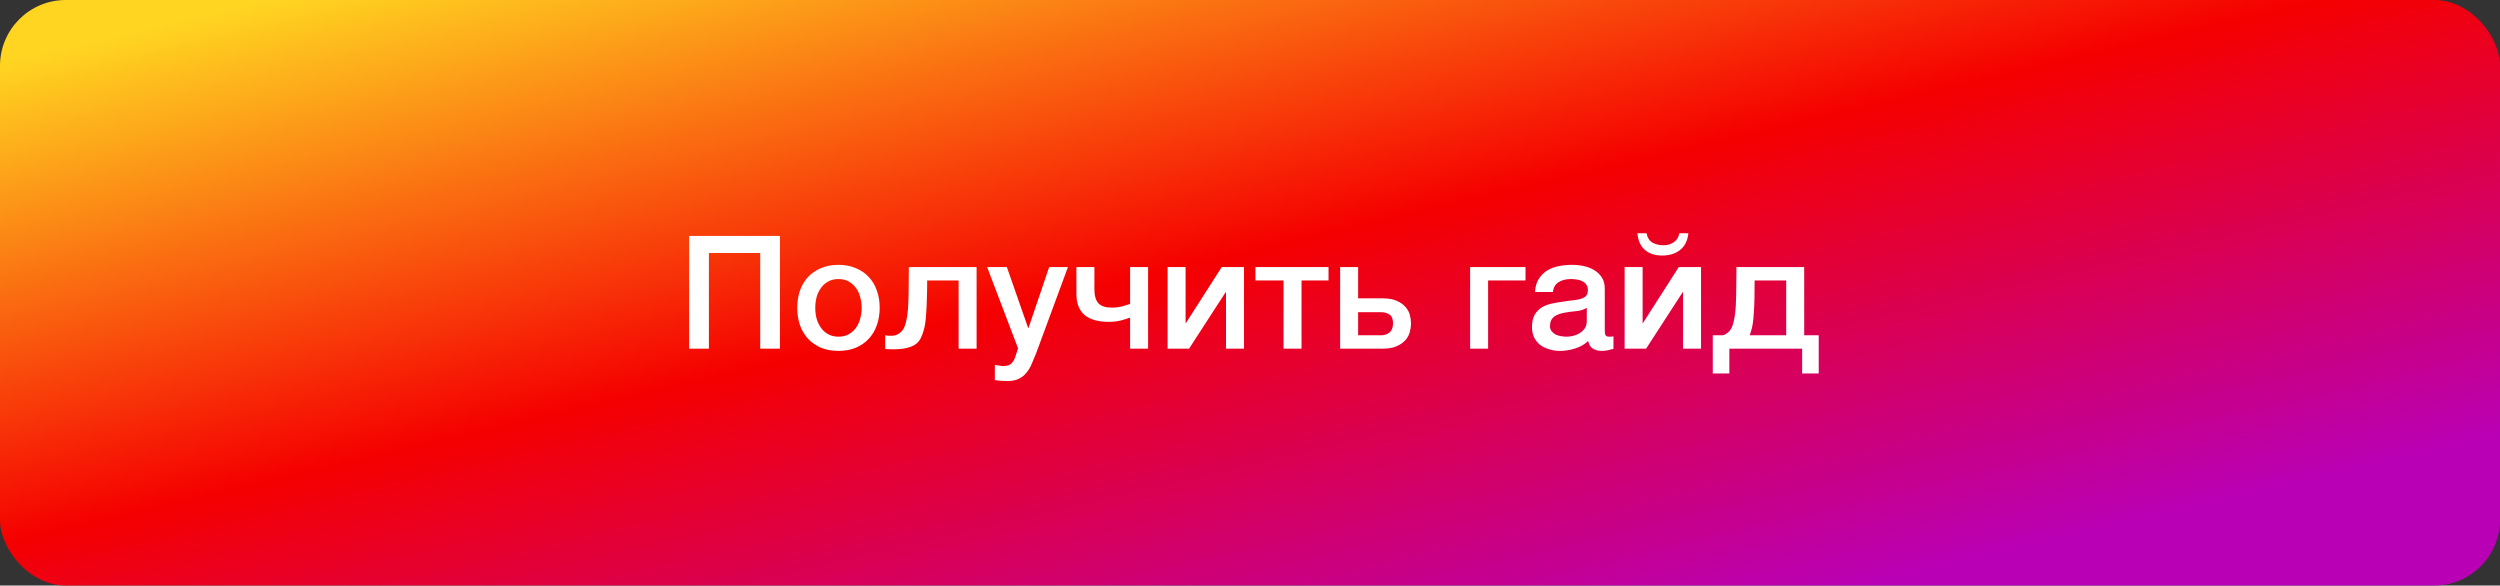
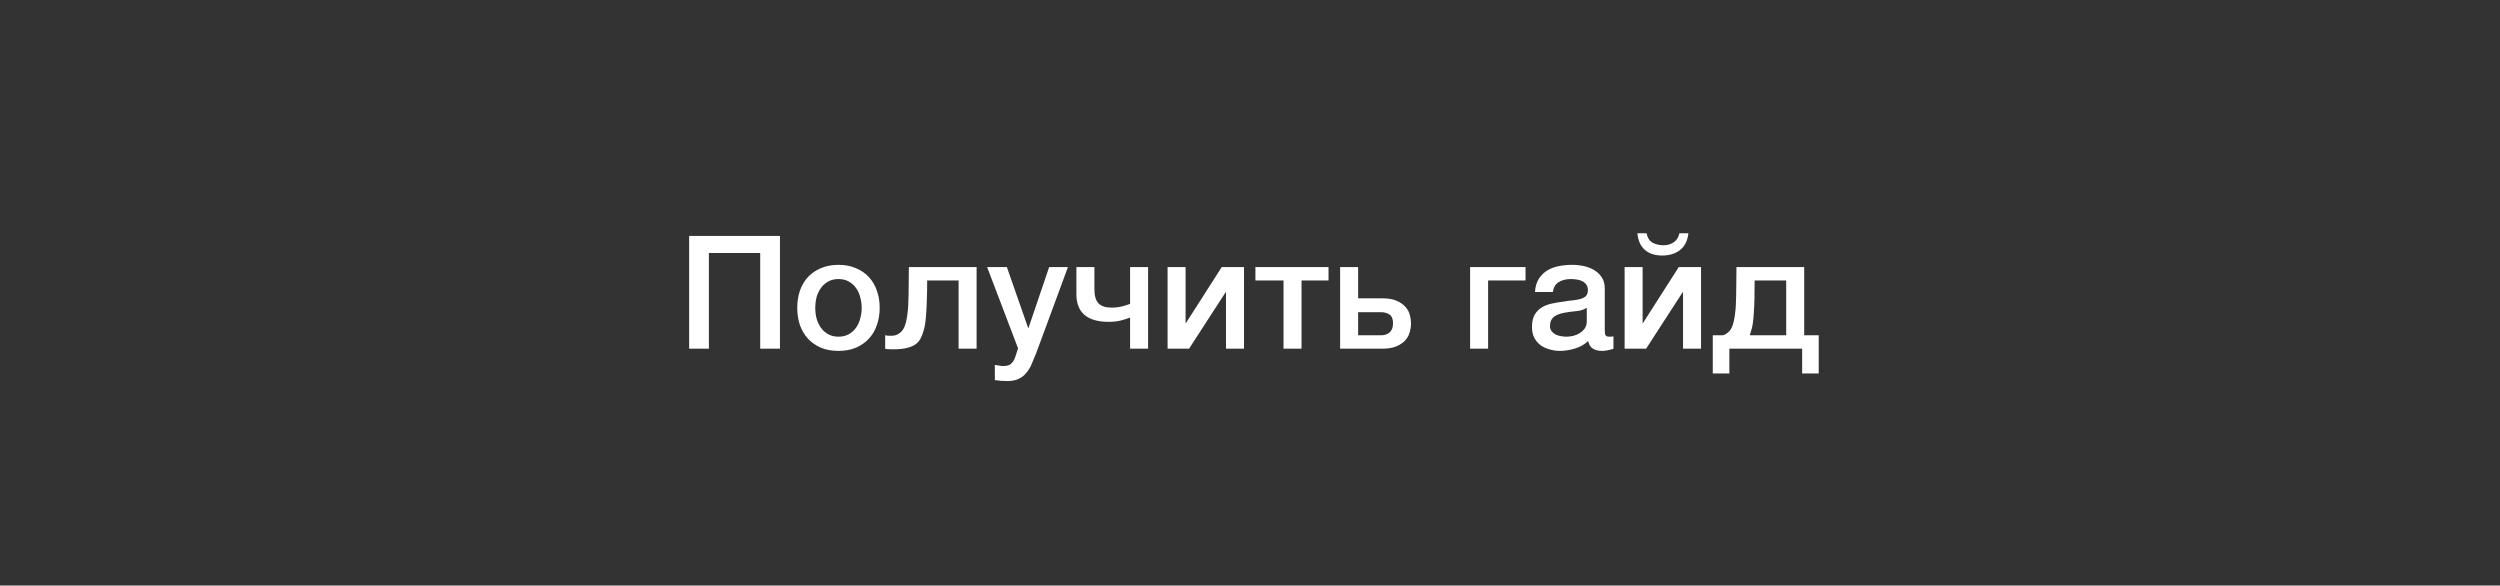
<svg xmlns="http://www.w3.org/2000/svg" width="380" height="89" viewBox="0 0 380 89" fill="none">
  <rect x="0" y="0" width="380" height="89" fill="#333333" stroke="none" />
  <g clip-path="url(#clip0_378_457)">
-     <rect width="380" height="89" rx="10" fill="url(#paint0_linear_378_457)" />
    <path d="M104.752 35.864H118.552V53H115.552V38.456H107.752V53H104.752V35.864ZM127.448 53.336C126.456 53.336 125.568 53.176 124.784 52.856C124.016 52.52 123.36 52.064 122.816 51.488C122.288 50.912 121.88 50.224 121.592 49.424C121.32 48.624 121.184 47.744 121.184 46.784C121.184 45.84 121.32 44.968 121.592 44.168C121.88 43.368 122.288 42.68 122.816 42.104C123.36 41.528 124.016 41.08 124.784 40.76C125.568 40.424 126.456 40.256 127.448 40.256C128.44 40.256 129.32 40.424 130.088 40.76C130.872 41.08 131.528 41.528 132.056 42.104C132.6 42.68 133.008 43.368 133.28 44.168C133.568 44.968 133.712 45.84 133.712 46.784C133.712 47.744 133.568 48.624 133.28 49.424C133.008 50.224 132.6 50.912 132.056 51.488C131.528 52.064 130.872 52.52 130.088 52.856C129.32 53.176 128.44 53.336 127.448 53.336ZM127.448 51.176C128.056 51.176 128.584 51.048 129.032 50.792C129.48 50.536 129.848 50.2 130.136 49.784C130.424 49.368 130.632 48.904 130.76 48.392C130.904 47.864 130.976 47.328 130.976 46.784C130.976 46.256 130.904 45.728 130.76 45.2C130.632 44.672 130.424 44.208 130.136 43.808C129.848 43.392 129.48 43.056 129.032 42.8C128.584 42.544 128.056 42.416 127.448 42.416C126.84 42.416 126.312 42.544 125.864 42.8C125.416 43.056 125.048 43.392 124.76 43.808C124.472 44.208 124.256 44.672 124.112 45.2C123.984 45.728 123.92 46.256 123.92 46.784C123.92 47.328 123.984 47.864 124.112 48.392C124.256 48.904 124.472 49.368 124.76 49.784C125.048 50.2 125.416 50.536 125.864 50.792C126.312 51.048 126.84 51.176 127.448 51.176ZM135.603 51.032C136.019 51.032 136.411 50.888 136.779 50.6C137.163 50.312 137.435 49.896 137.595 49.352C137.691 49.048 137.763 48.752 137.811 48.464C137.875 48.16 137.923 47.84 137.955 47.504C138.003 47.168 138.035 46.792 138.051 46.376C138.067 45.96 138.083 45.48 138.099 44.936C138.115 44.392 138.123 43.776 138.123 43.088C138.139 42.384 138.147 41.552 138.147 40.592H148.443V53H145.707V42.632H140.931C140.931 43.672 140.915 44.592 140.883 45.392C140.867 46.176 140.835 46.872 140.787 47.48C140.755 48.088 140.707 48.624 140.643 49.088C140.579 49.536 140.491 49.936 140.379 50.288C140.267 50.688 140.123 51.064 139.947 51.416C139.787 51.752 139.539 52.048 139.203 52.304C138.883 52.544 138.443 52.736 137.883 52.88C137.339 53.024 136.619 53.096 135.723 53.096C135.467 53.096 135.251 53.088 135.075 53.072C134.899 53.072 134.723 53.056 134.547 53.024V50.96C134.723 50.992 134.875 51.016 135.003 51.032C135.147 51.032 135.347 51.032 135.603 51.032ZM150.041 40.592H153.041L156.281 49.856H156.329L159.473 40.592H162.329L157.505 53.672C157.281 54.232 157.057 54.768 156.833 55.28C156.625 55.792 156.361 56.24 156.041 56.624C155.737 57.024 155.353 57.336 154.889 57.56C154.425 57.8 153.833 57.92 153.113 57.92C152.473 57.92 151.841 57.872 151.217 57.776V55.472C151.441 55.504 151.657 55.536 151.865 55.568C152.073 55.616 152.289 55.64 152.513 55.64C152.833 55.64 153.097 55.6 153.305 55.52C153.513 55.44 153.681 55.32 153.809 55.16C153.953 55.016 154.073 54.84 154.169 54.632C154.265 54.424 154.353 54.184 154.433 53.912L154.745 52.952L150.041 40.592ZM174.51 53H171.774V48.272C171.406 48.416 170.95 48.56 170.406 48.704C169.862 48.848 169.23 48.92 168.51 48.92C166.894 48.92 165.67 48.568 164.838 47.864C164.022 47.16 163.614 46.104 163.614 44.696V40.592H166.35V43.976C166.35 44.952 166.558 45.664 166.974 46.112C167.39 46.544 168.07 46.76 169.014 46.76C169.526 46.76 170.046 46.696 170.574 46.568C171.102 46.424 171.502 46.296 171.774 46.184V40.592H174.51V53ZM177.473 40.592H180.209V49.112H180.257L185.705 40.592H189.089V53H186.353V44.408H186.305L180.737 53H177.473V40.592ZM201.937 42.632H197.833V53H195.097V42.632H190.825V40.592H201.937V42.632ZM206.436 50.96H209.964C210.444 50.96 210.86 50.816 211.212 50.528C211.564 50.24 211.74 49.776 211.74 49.136C211.74 48.496 211.564 48.056 211.212 47.816C210.86 47.576 210.444 47.456 209.964 47.456H206.436V50.96ZM203.7 40.592H206.436V45.344H210.084C211.012 45.344 211.756 45.472 212.316 45.728C212.892 45.984 213.34 46.304 213.66 46.688C213.98 47.056 214.196 47.464 214.307 47.912C214.42 48.36 214.476 48.776 214.476 49.16C214.476 49.544 214.42 49.96 214.307 50.408C214.196 50.856 213.98 51.272 213.66 51.656C213.34 52.04 212.892 52.36 212.316 52.616C211.756 52.872 211.012 53 210.084 53H203.7V40.592ZM223.457 40.592H231.881V42.632H226.193V53H223.457V40.592ZM243.926 50.24C243.926 50.576 243.966 50.816 244.046 50.96C244.142 51.104 244.318 51.176 244.574 51.176H244.862C244.974 51.176 245.102 51.16 245.246 51.128V53.024C245.15 53.056 245.022 53.088 244.862 53.12C244.718 53.168 244.566 53.208 244.406 53.24C244.246 53.272 244.086 53.296 243.926 53.312C243.766 53.328 243.63 53.336 243.518 53.336C242.958 53.336 242.494 53.224 242.126 53C241.758 52.776 241.518 52.384 241.406 51.824C240.862 52.352 240.19 52.736 239.39 52.976C238.606 53.216 237.846 53.336 237.11 53.336C236.55 53.336 236.014 53.256 235.502 53.096C234.99 52.952 234.534 52.736 234.134 52.448C233.75 52.144 233.438 51.768 233.198 51.32C232.974 50.856 232.862 50.32 232.862 49.712C232.862 48.944 232.998 48.32 233.27 47.84C233.558 47.36 233.926 46.984 234.374 46.712C234.838 46.44 235.35 46.248 235.91 46.136C236.486 46.008 237.062 45.912 237.638 45.848C238.134 45.752 238.606 45.688 239.054 45.656C239.502 45.608 239.894 45.536 240.23 45.44C240.582 45.344 240.854 45.2 241.046 45.008C241.254 44.8 241.358 44.496 241.358 44.096C241.358 43.744 241.27 43.456 241.094 43.232C240.934 43.008 240.726 42.84 240.47 42.728C240.23 42.6 239.958 42.52 239.654 42.488C239.35 42.44 239.062 42.416 238.79 42.416C238.022 42.416 237.39 42.576 236.894 42.896C236.398 43.216 236.118 43.712 236.054 44.384H233.318C233.366 43.584 233.558 42.92 233.894 42.392C234.23 41.864 234.654 41.44 235.166 41.12C235.694 40.8 236.286 40.576 236.942 40.448C237.598 40.32 238.27 40.256 238.958 40.256C239.566 40.256 240.166 40.32 240.758 40.448C241.35 40.576 241.878 40.784 242.342 41.072C242.822 41.36 243.206 41.736 243.494 42.2C243.782 42.648 243.926 43.2 243.926 43.856V50.24ZM241.19 46.784C240.774 47.056 240.262 47.224 239.654 47.288C239.046 47.336 238.438 47.416 237.83 47.528C237.542 47.576 237.262 47.648 236.99 47.744C236.718 47.824 236.478 47.944 236.27 48.104C236.062 48.248 235.894 48.448 235.766 48.704C235.654 48.944 235.598 49.24 235.598 49.592C235.598 49.896 235.686 50.152 235.862 50.36C236.038 50.568 236.246 50.736 236.486 50.864C236.742 50.976 237.014 51.056 237.302 51.104C237.606 51.152 237.878 51.176 238.118 51.176C238.422 51.176 238.75 51.136 239.102 51.056C239.454 50.976 239.782 50.84 240.086 50.648C240.406 50.456 240.67 50.216 240.878 49.928C241.086 49.624 241.19 49.256 241.19 48.824V46.784ZM246.942 40.592H249.678V49.112H249.726L255.174 40.592H258.558V53H255.822V44.408H255.774L250.206 53H246.942V40.592ZM250.278 35.456C250.406 36.128 250.702 36.6 251.166 36.872C251.646 37.144 252.206 37.28 252.846 37.28C253.454 37.28 253.974 37.128 254.406 36.824C254.854 36.52 255.142 36.064 255.27 35.456H256.638C256.51 36.592 256.086 37.44 255.366 38C254.662 38.56 253.758 38.84 252.654 38.84C251.55 38.84 250.67 38.552 250.014 37.976C249.358 37.4 248.982 36.56 248.886 35.456H250.278ZM262.862 56.768H260.342V50.96H261.902C262.142 50.896 262.366 50.776 262.574 50.6C262.958 50.312 263.23 49.896 263.39 49.352C263.486 49.048 263.558 48.752 263.606 48.464C263.67 48.16 263.718 47.84 263.75 47.504C263.798 47.168 263.83 46.792 263.846 46.376C263.862 45.96 263.878 45.48 263.894 44.936C263.91 44.392 263.918 43.776 263.918 43.088C263.934 42.384 263.942 41.552 263.942 40.592H274.238V50.96H276.446V56.768H273.926V53H262.862V56.768ZM271.502 42.632H266.702C266.702 43.672 266.694 44.592 266.678 45.392C266.662 46.176 266.63 46.872 266.582 47.48C266.55 48.088 266.502 48.624 266.438 49.088C266.374 49.536 266.286 49.936 266.174 50.288C266.11 50.528 266.038 50.752 265.958 50.96H271.502V42.632Z" fill="white" />
  </g>
  <defs>
    <linearGradient id="paint0_linear_378_457" x1="3.428" y1="0.809" x2="39.33" y2="154.102" gradientUnits="userSpaceOnUse">
      <stop stop-color="#FFD521" />
      <stop offset="0.05" stop-color="#FFD521" />
      <stop offset="0.501" stop-color="#F50000" />
      <stop offset="0.95" stop-color="#B900B4" />
      <stop offset="0.95" stop-color="#B900B4" />
      <stop offset="1" stop-color="#B900B4" />
    </linearGradient>
    <clipPath id="clip0_378_457">
      <rect width="380" height="89" rx="10" fill="white" />
    </clipPath>
  </defs>
</svg>